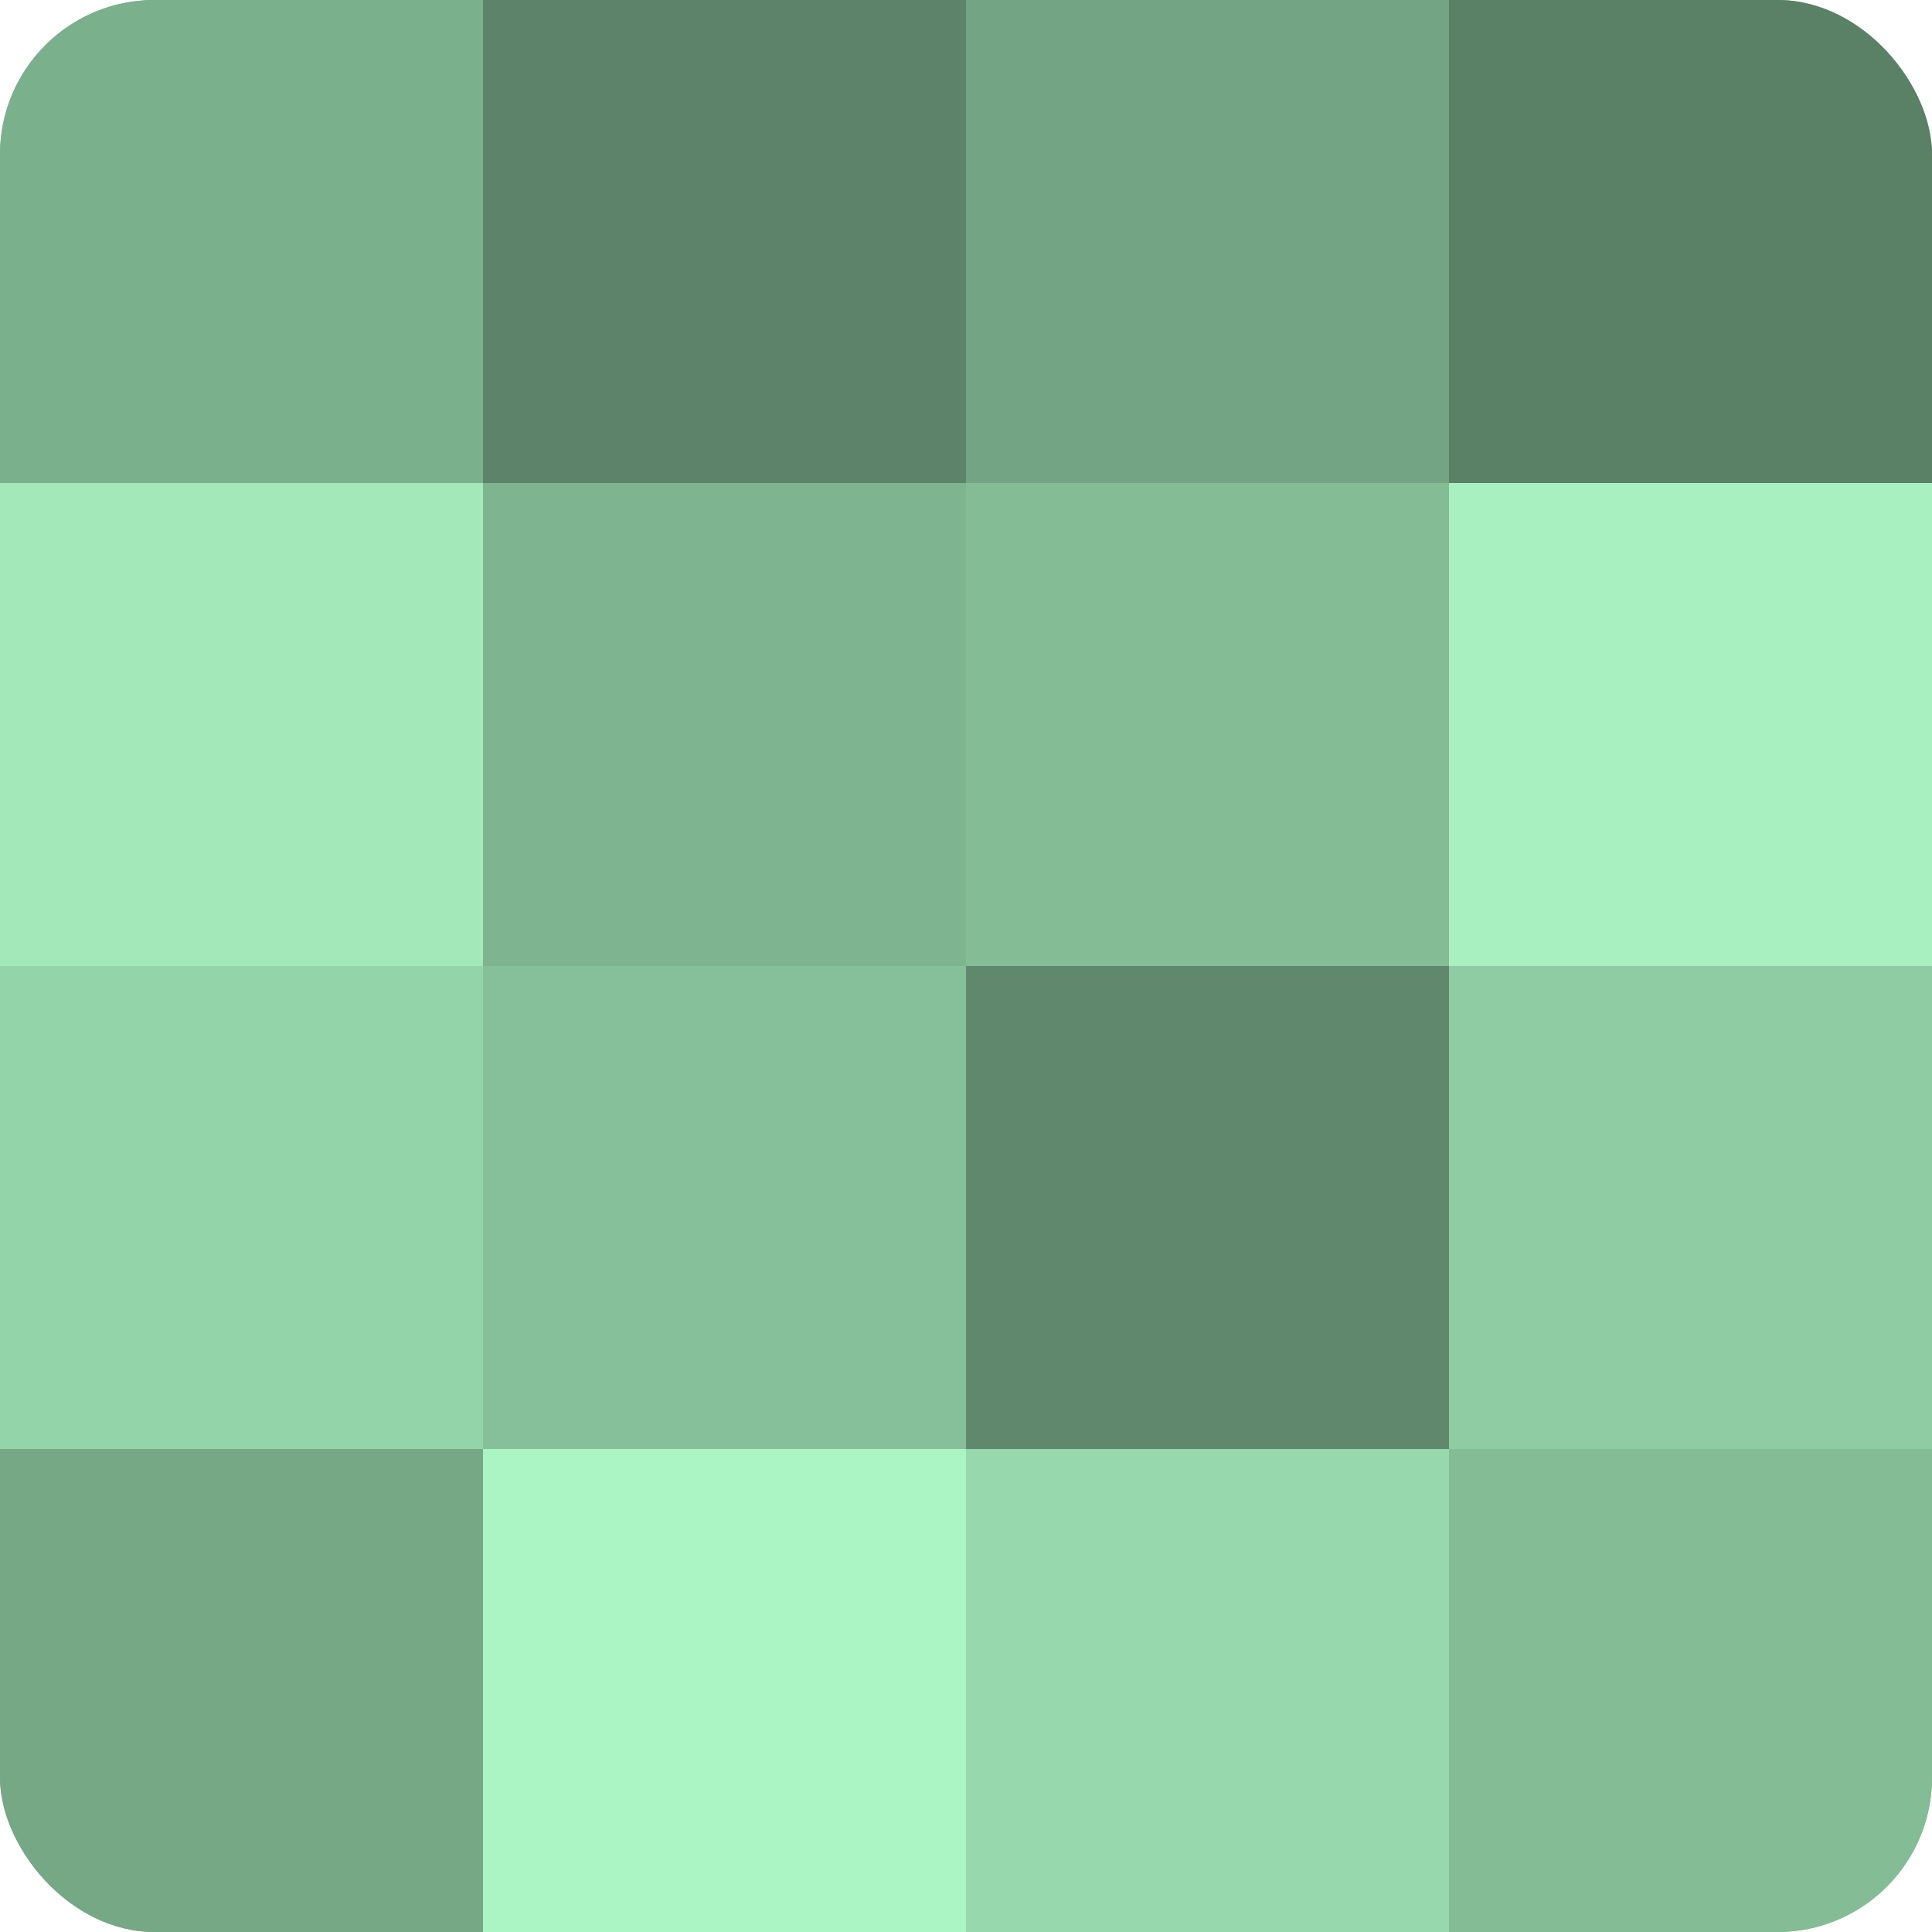
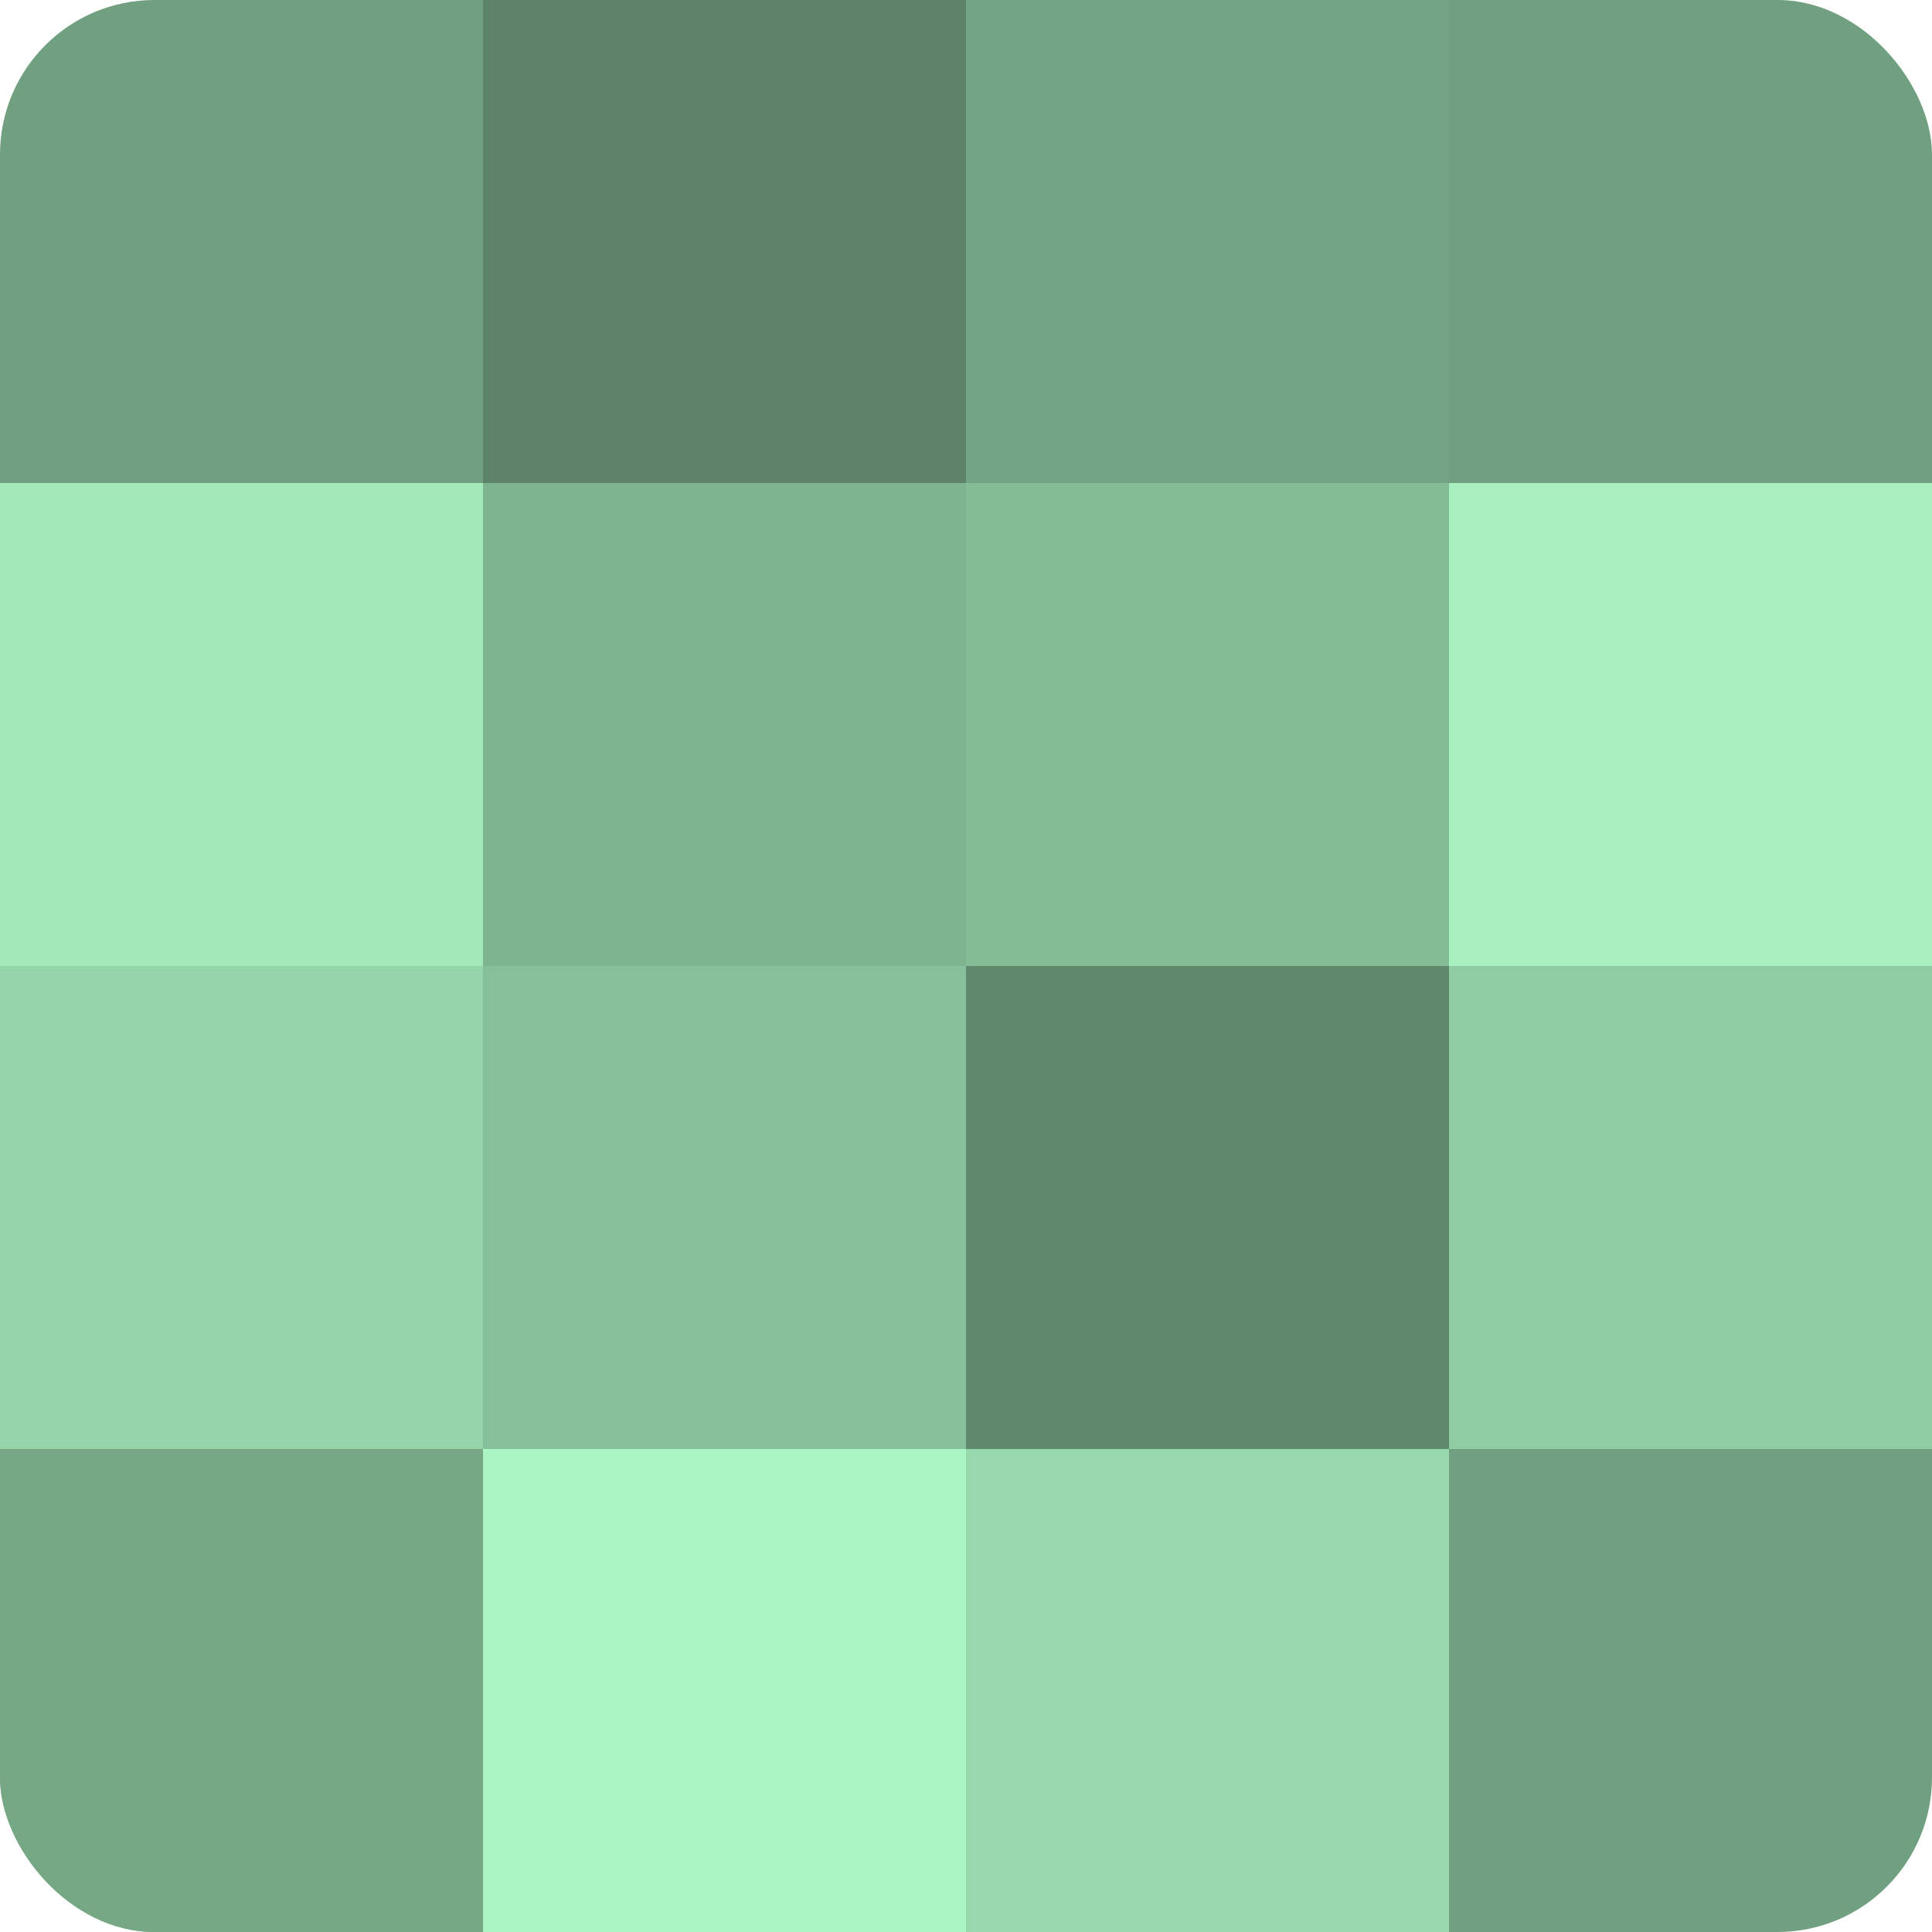
<svg xmlns="http://www.w3.org/2000/svg" width="60" height="60" viewBox="0 0 100 100" preserveAspectRatio="xMidYMid meet">
  <defs>
    <clipPath id="c" width="100" height="100">
      <rect width="100" height="100" rx="8" ry="8" />
    </clipPath>
  </defs>
  <g clip-path="url(#c)">
    <rect width="100" height="100" fill="#70a080" />
-     <rect width="25" height="25" fill="#7bb08d" />
    <rect y="25" width="25" height="25" fill="#a2e8b9" />
    <rect y="50" width="25" height="25" fill="#94d4a9" />
    <rect y="75" width="25" height="25" fill="#76a886" />
    <rect x="25" width="25" height="25" fill="#5d846a" />
    <rect x="25" y="25" width="25" height="25" fill="#7eb490" />
    <rect x="25" y="50" width="25" height="25" fill="#86c09a" />
    <rect x="25" y="75" width="25" height="25" fill="#abf4c3" />
    <rect x="50" width="25" height="25" fill="#73a483" />
    <rect x="50" y="25" width="25" height="25" fill="#84bc96" />
    <rect x="50" y="50" width="25" height="25" fill="#5f886d" />
    <rect x="50" y="75" width="25" height="25" fill="#97d8ad" />
-     <rect x="75" width="25" height="25" fill="#5a8066" />
    <rect x="75" y="25" width="25" height="25" fill="#a8f0c0" />
    <rect x="75" y="50" width="25" height="25" fill="#8fcca3" />
-     <rect x="75" y="75" width="25" height="25" fill="#84bc96" />
  </g>
</svg>